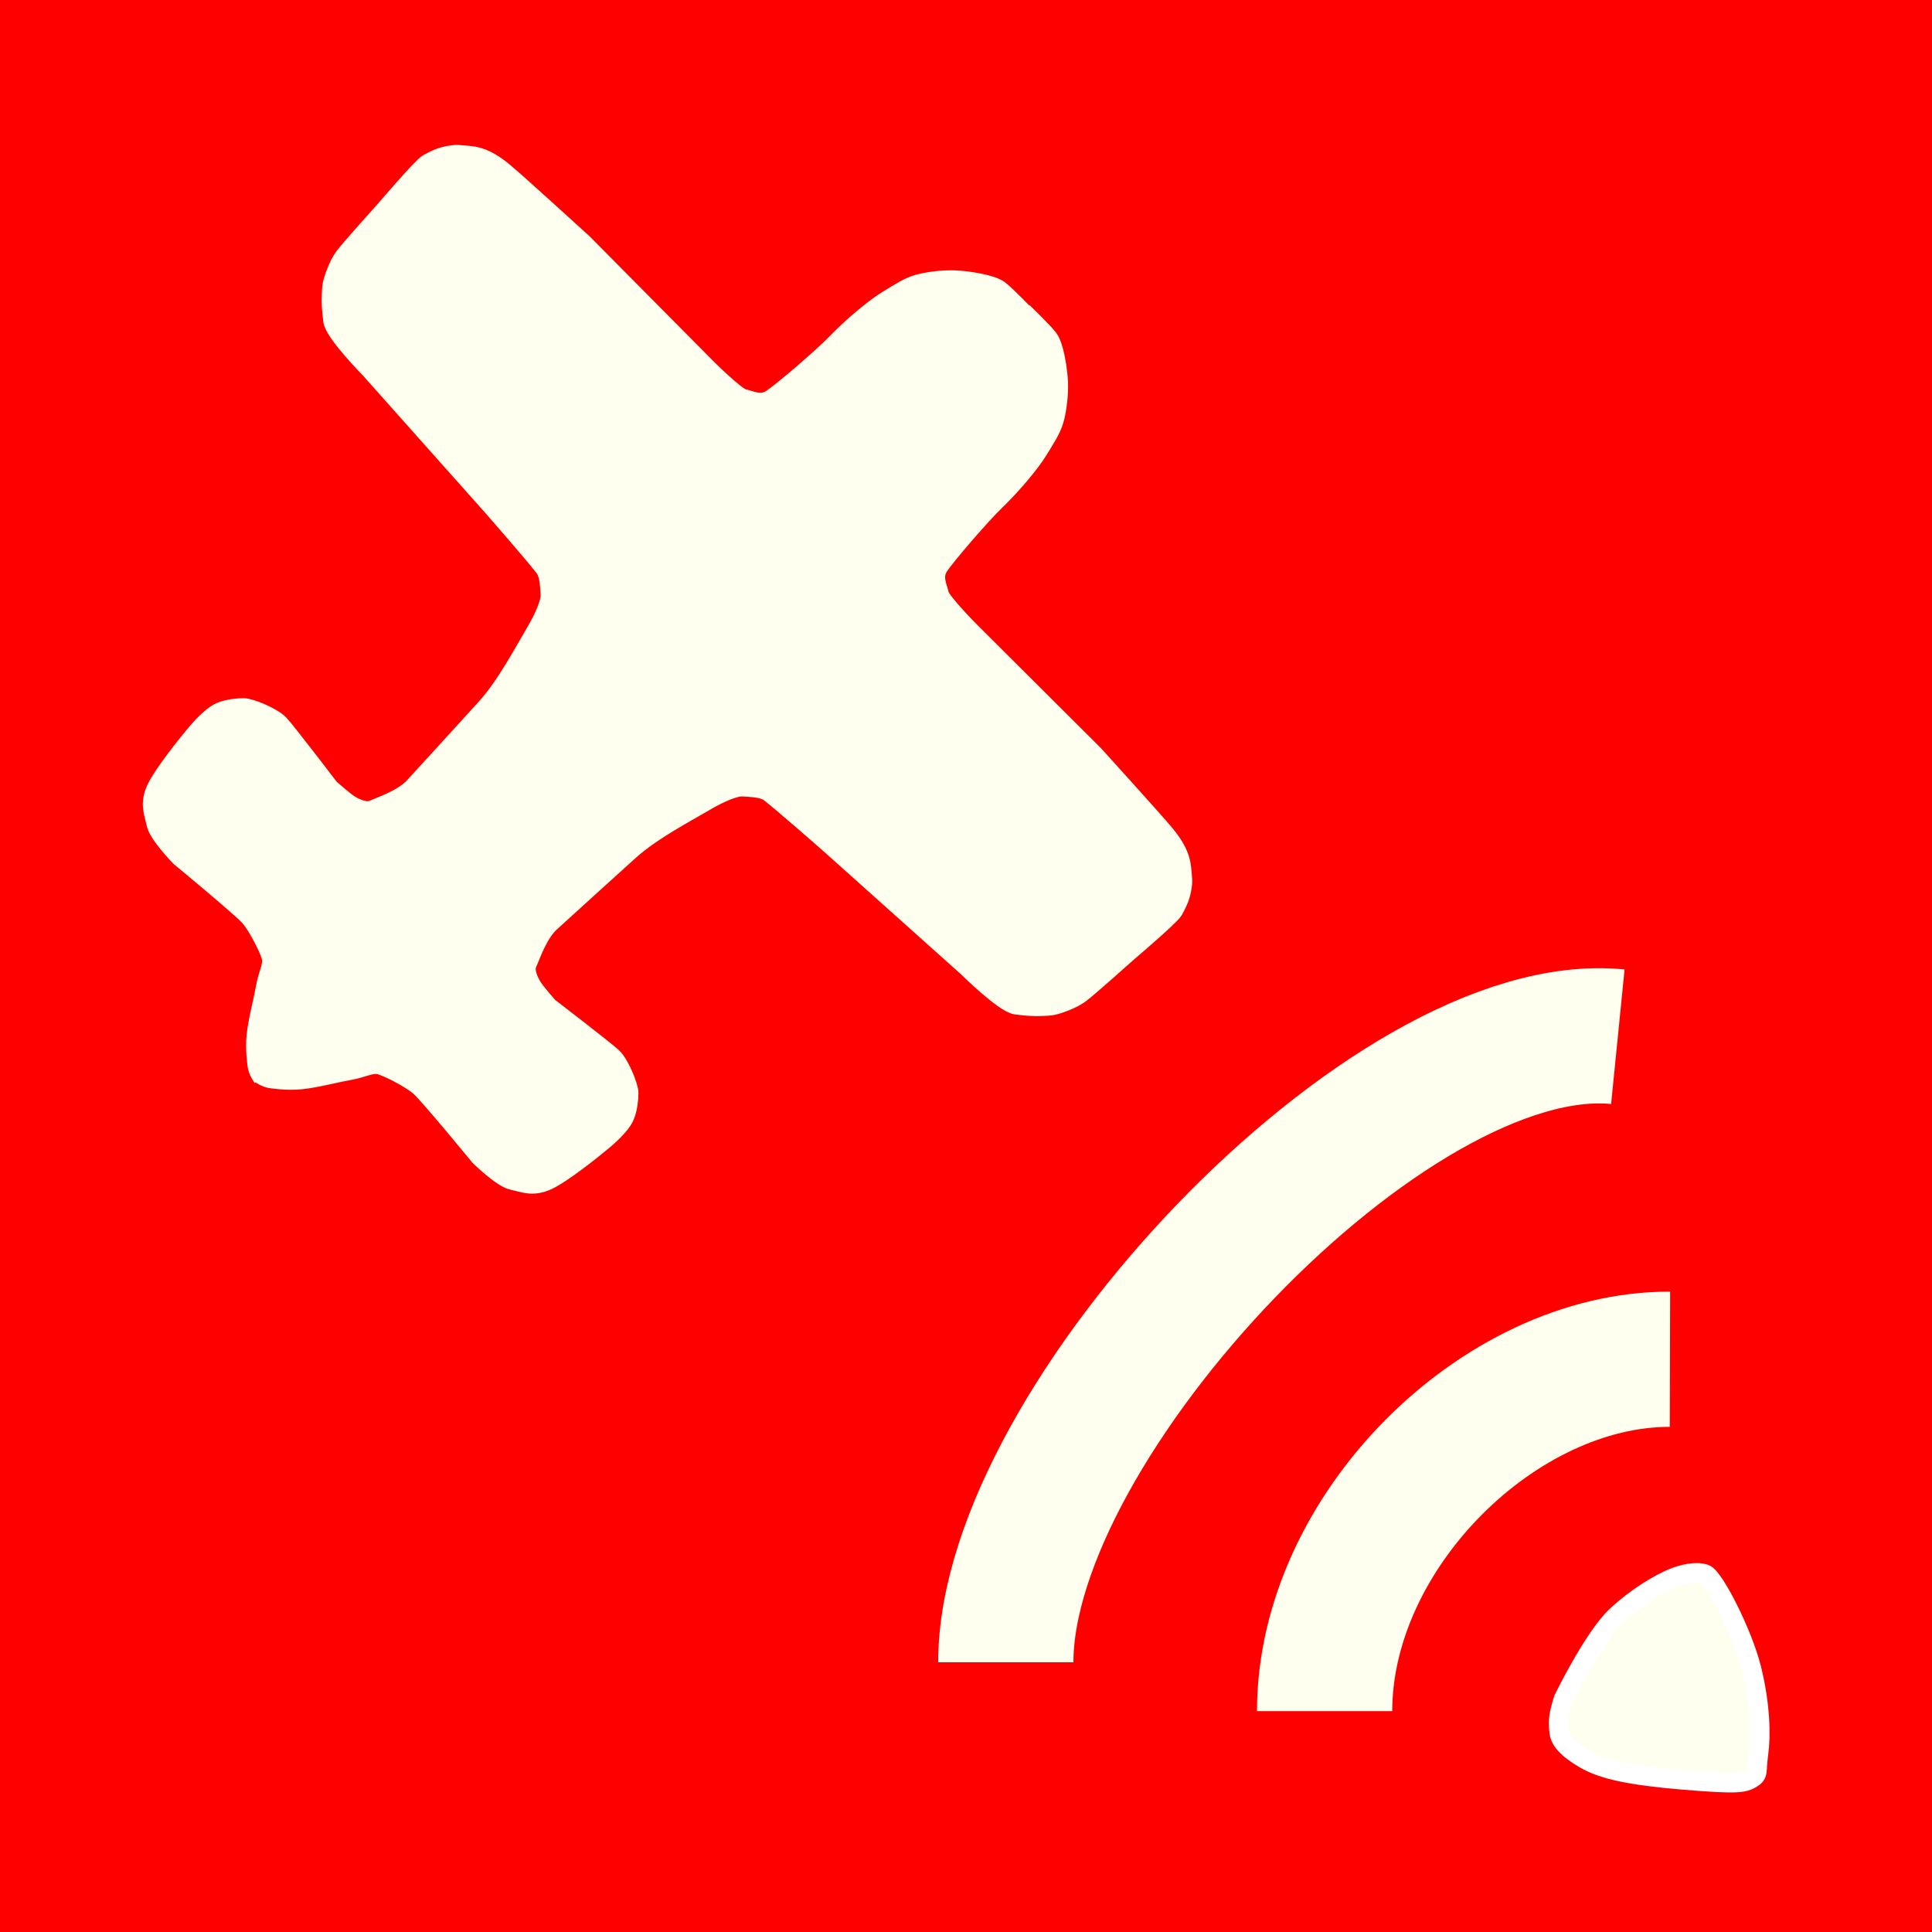
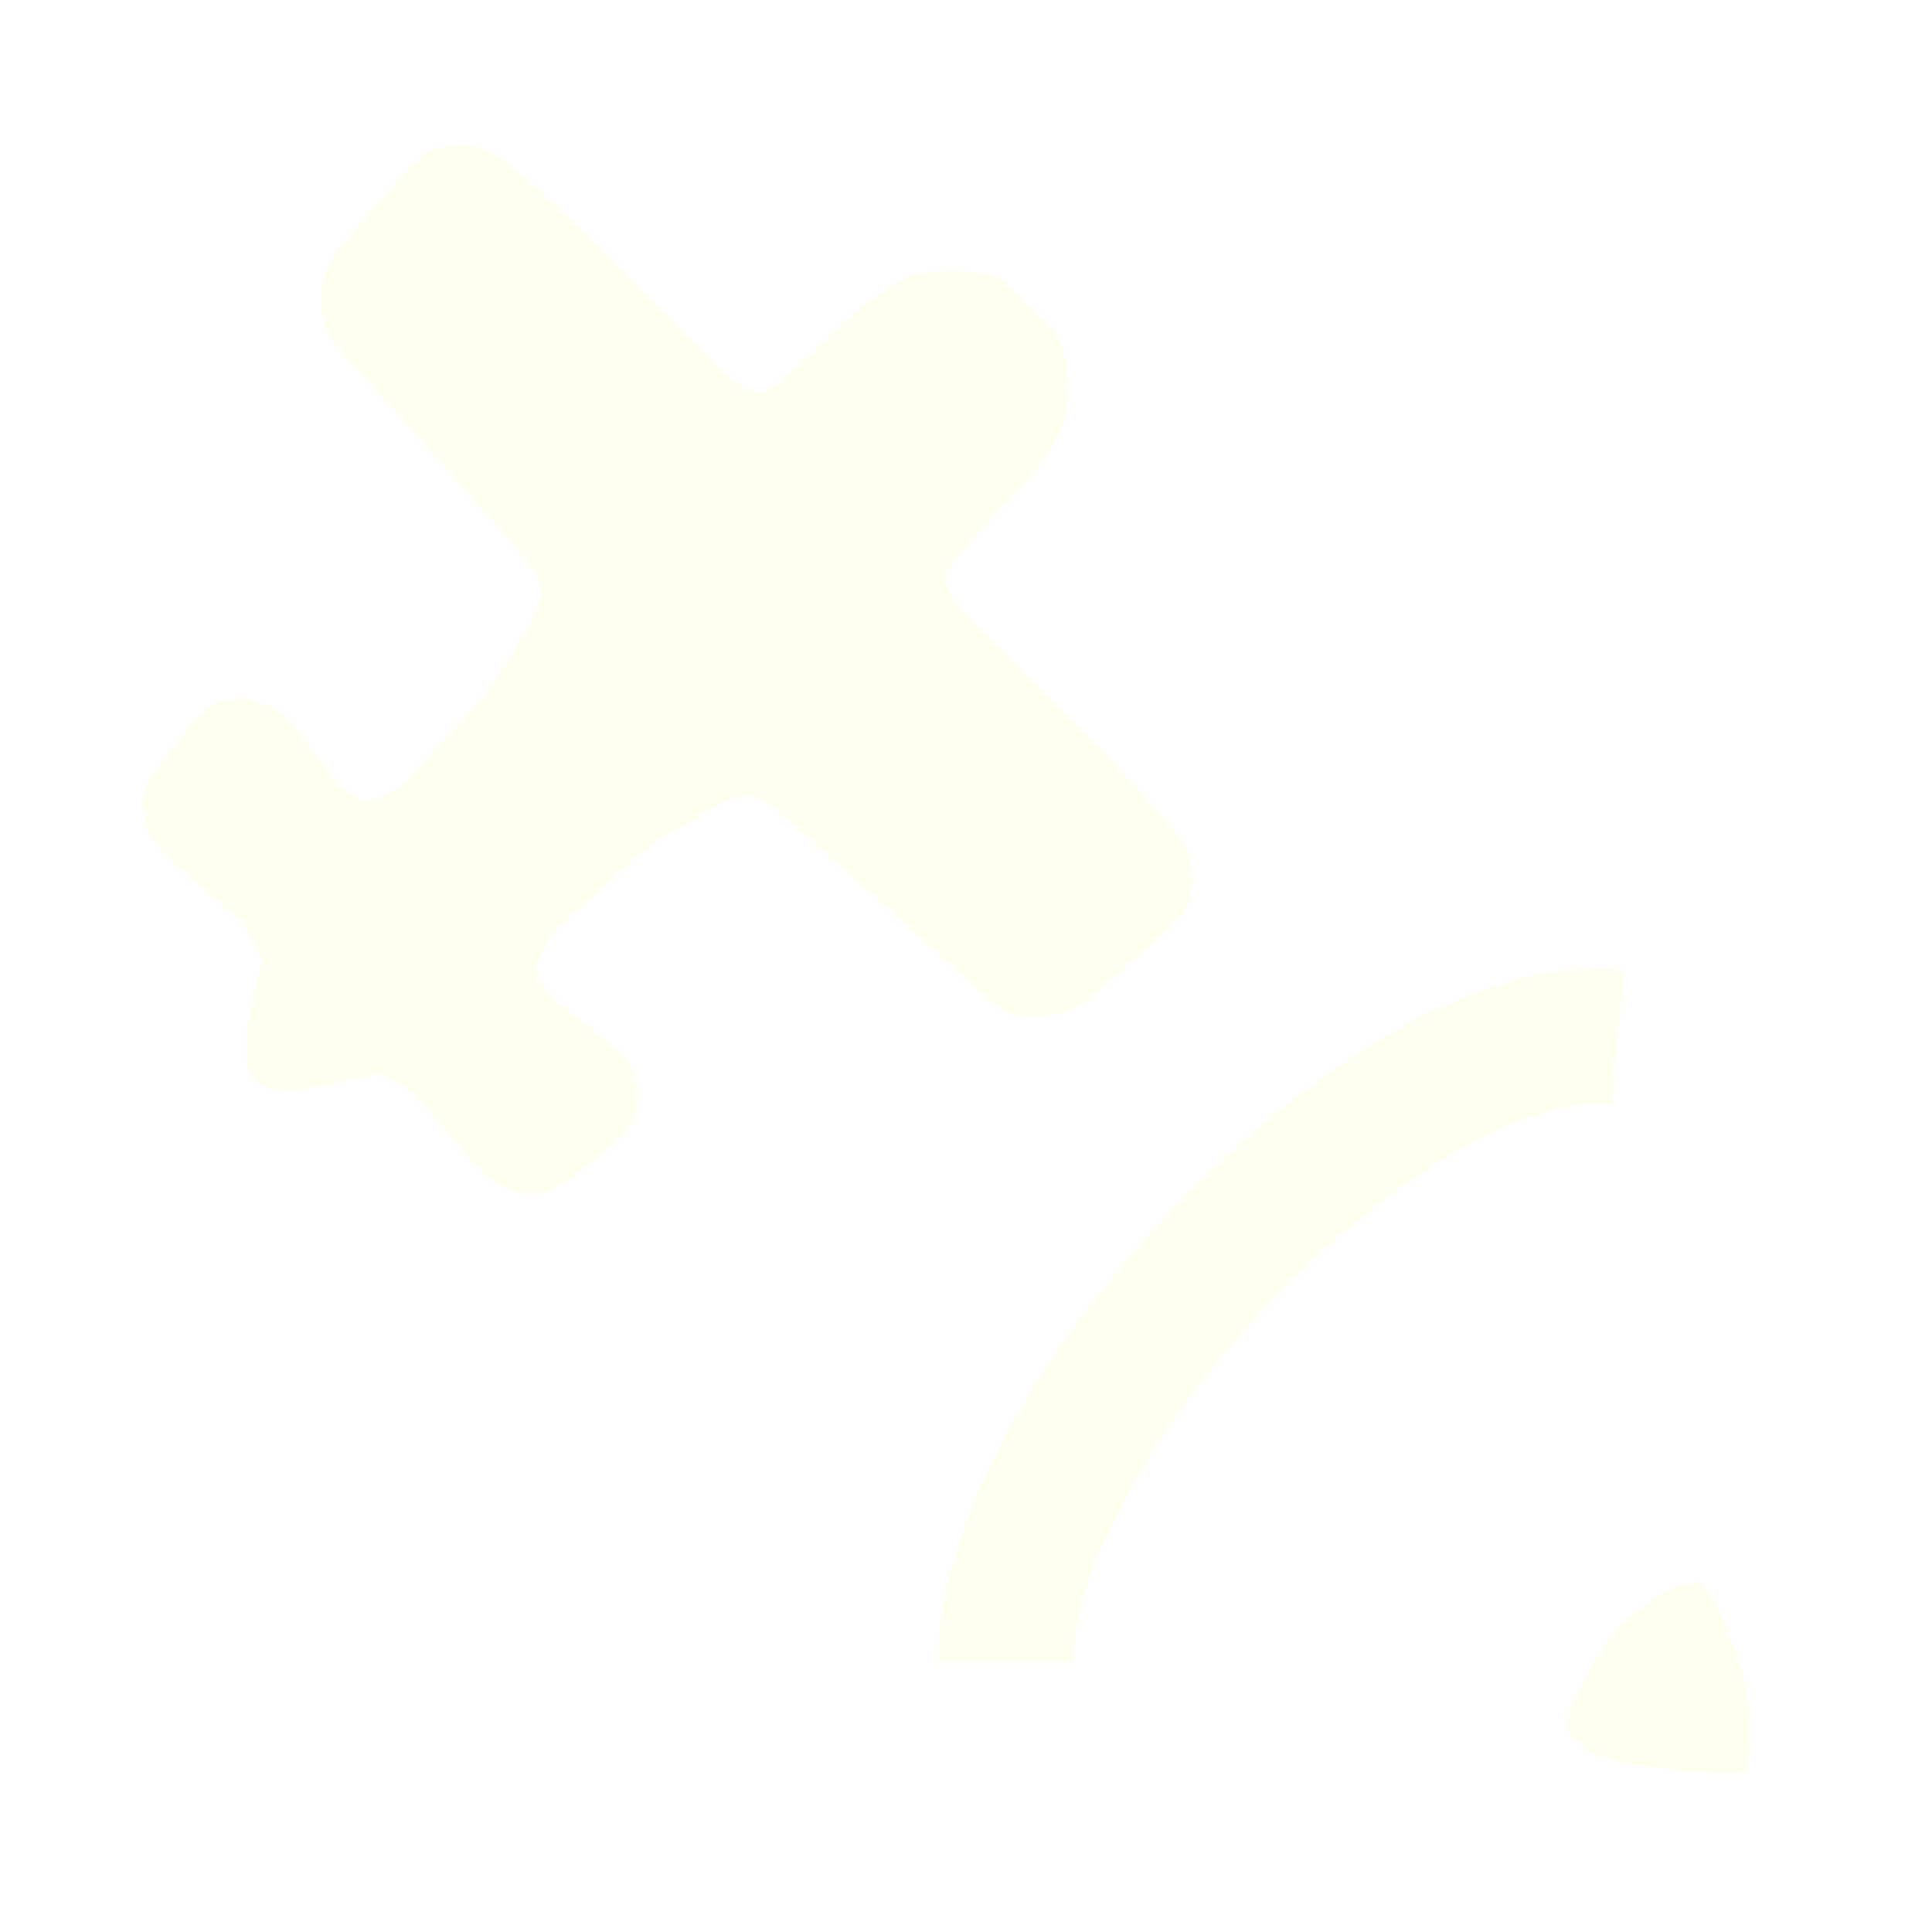
<svg xmlns="http://www.w3.org/2000/svg" version="1.1" id="Ebene_1" x="0px" y="0px" width="100px" height="100px" viewBox="0 0 100 100" enable-background="new 0 0 100 100" xml:space="preserve">
-   <polygon fill="#FF0000" points="0,0 100,0 100,100 0,100 0,0 " />
  <path fill="none" stroke="#FFFFF0" stroke-width="7" d="M52.06,86.04c0-12.456,19.875-33.56,31.679-32.379" />
-   <path fill="none" stroke="#FFFFF0" stroke-width="7" d="M68.562,88.568c0-9.276,9.016-18.236,17.875-18.213" />
  <path fill="#FFFFF0" stroke="#FFFFFF" d="M80.926,87.931c0,0,1.558-3.193,2.726-4.283s2.337-1.712,2.882-1.946  s1.246-0.391,1.713-0.234s1.947,3.037,2.414,4.906s0.492,3.481,0.362,4.41s0.027,1.041-0.362,1.274s-0.7,0.312-3.504,0.078  s-4.205-0.544-5.14-1.09s-1.324-1.012-1.324-1.479c0,0-0.049-0.281-0.007-0.66S80.926,87.931,80.926,87.931z" />
  <path fill="#FFFFF0" stroke="#FFFFF0" d="M13.431,55.557c0,0,0.32,0.25,0.651,0.279c0.331,0.031,0.967,0.141,1.824,0.004  c0.857-0.133,1.549-0.328,2.186-0.436c0.636-0.109,1.105-0.385,1.521-0.301c0.415,0.084,1.656,0.725,2.125,1.141  c0.469,0.414,3.087,3.602,3.087,3.602s1.158,1.135,1.711,1.246c0.552,0.113,1.021,0.361,1.797,0.004  c0.774-0.357,2.353-1.623,2.88-2.064c0.526-0.441,0.998-0.938,1.136-1.295c0.14-0.361,0.196-0.83,0.197-1.162  c0.001-0.33-0.466-1.494-0.853-1.854c-0.385-0.361-3.311-2.607-3.311-2.607s-0.633-0.719-0.826-1.025  c-0.192-0.302-0.439-0.857-0.273-1.216c0.167-0.358,0.557-1.546,1.194-2.125c0.638-0.58,2.936-2.675,4.101-3.722  c1.164-1.048,3.018-2.01,3.849-2.505c0.83-0.496,1.633-0.825,2.02-0.796c0.387,0.028,0.967,0.03,1.327,0.252  c0.358,0.221,3.254,2.773,3.254,2.773l7.06,6.319c0,0,1.876,1.856,2.509,1.942c0.637,0.084,1.023,0.084,1.023,0.084  s0.58,0.002,0.857-0.053c0.275-0.053,0.996-0.301,1.41-0.604c0.416-0.303,2.412-2.094,2.412-2.094s2.27-1.929,2.438-2.232  c0.166-0.304,0.332-0.608,0.418-1.05c0.084-0.443,0.057-0.499,0.002-1.105c-0.055-0.609-0.33-1.135-0.854-1.772  s-3.664-4.1-3.664-4.1l-6.425-6.403c0,0-1.516-1.523-1.597-1.911c-0.083-0.388-0.385-0.912-0.024-1.465  c0.361-0.553,2.165-2.648,2.937-3.392c0.775-0.745,1.748-1.876,2.193-2.594c0.443-0.716,0.691-1.104,0.832-1.573  c0.139-0.469,0.25-1.27,0.225-1.934s-0.217-1.909-0.52-2.296c-0.301-0.387-1.311-1.359-1.311-1.359l0.135,0.176  c0,0-0.969-1.012-1.355-1.315s-1.631-0.498-2.295-0.525s-1.465,0.083-1.935,0.221s-0.857,0.387-1.576,0.829s-1.852,1.41-2.599,2.184  s-2.847,2.571-3.4,2.93s-1.078,0.055-1.465-0.028s-1.908-1.603-1.908-1.603l-6.385-6.44c0,0-3.455-3.151-4.091-3.676  s-1.161-0.802-1.769-0.857s-0.664-0.083-1.106,0s-0.746,0.249-1.05,0.415s-2.239,2.433-2.239,2.433s-1.797,1.99-2.101,2.405  s-0.553,1.133-0.608,1.41s-0.055,0.857-0.055,0.857s0,0.387,0.083,1.023s1.935,2.515,1.935,2.515l6.302,7.077  c0,0,2.543,2.902,2.764,3.262s0.221,0.94,0.249,1.327s-0.304,1.188-0.802,2.018s-1.465,2.681-2.515,3.842s-3.151,3.455-3.732,4.091  s-1.769,1.023-2.128,1.188s-0.912-0.083-1.216-0.276s-1.022-0.829-1.022-0.829s-2.239-2.93-2.599-3.317s-1.52-0.857-1.852-0.857  s-0.802,0.055-1.161,0.193s-0.857,0.608-1.299,1.133s-1.713,2.101-2.073,2.875s-0.111,1.244,0,1.797s1.244,1.714,1.244,1.714  s3.179,2.626,3.593,3.096s1.05,1.713,1.133,2.128s-0.193,0.884-0.304,1.52s-0.304,1.327-0.442,2.184s-0.028,1.493,0,1.824  s0.278,0.651,0.278,0.651" />
</svg>